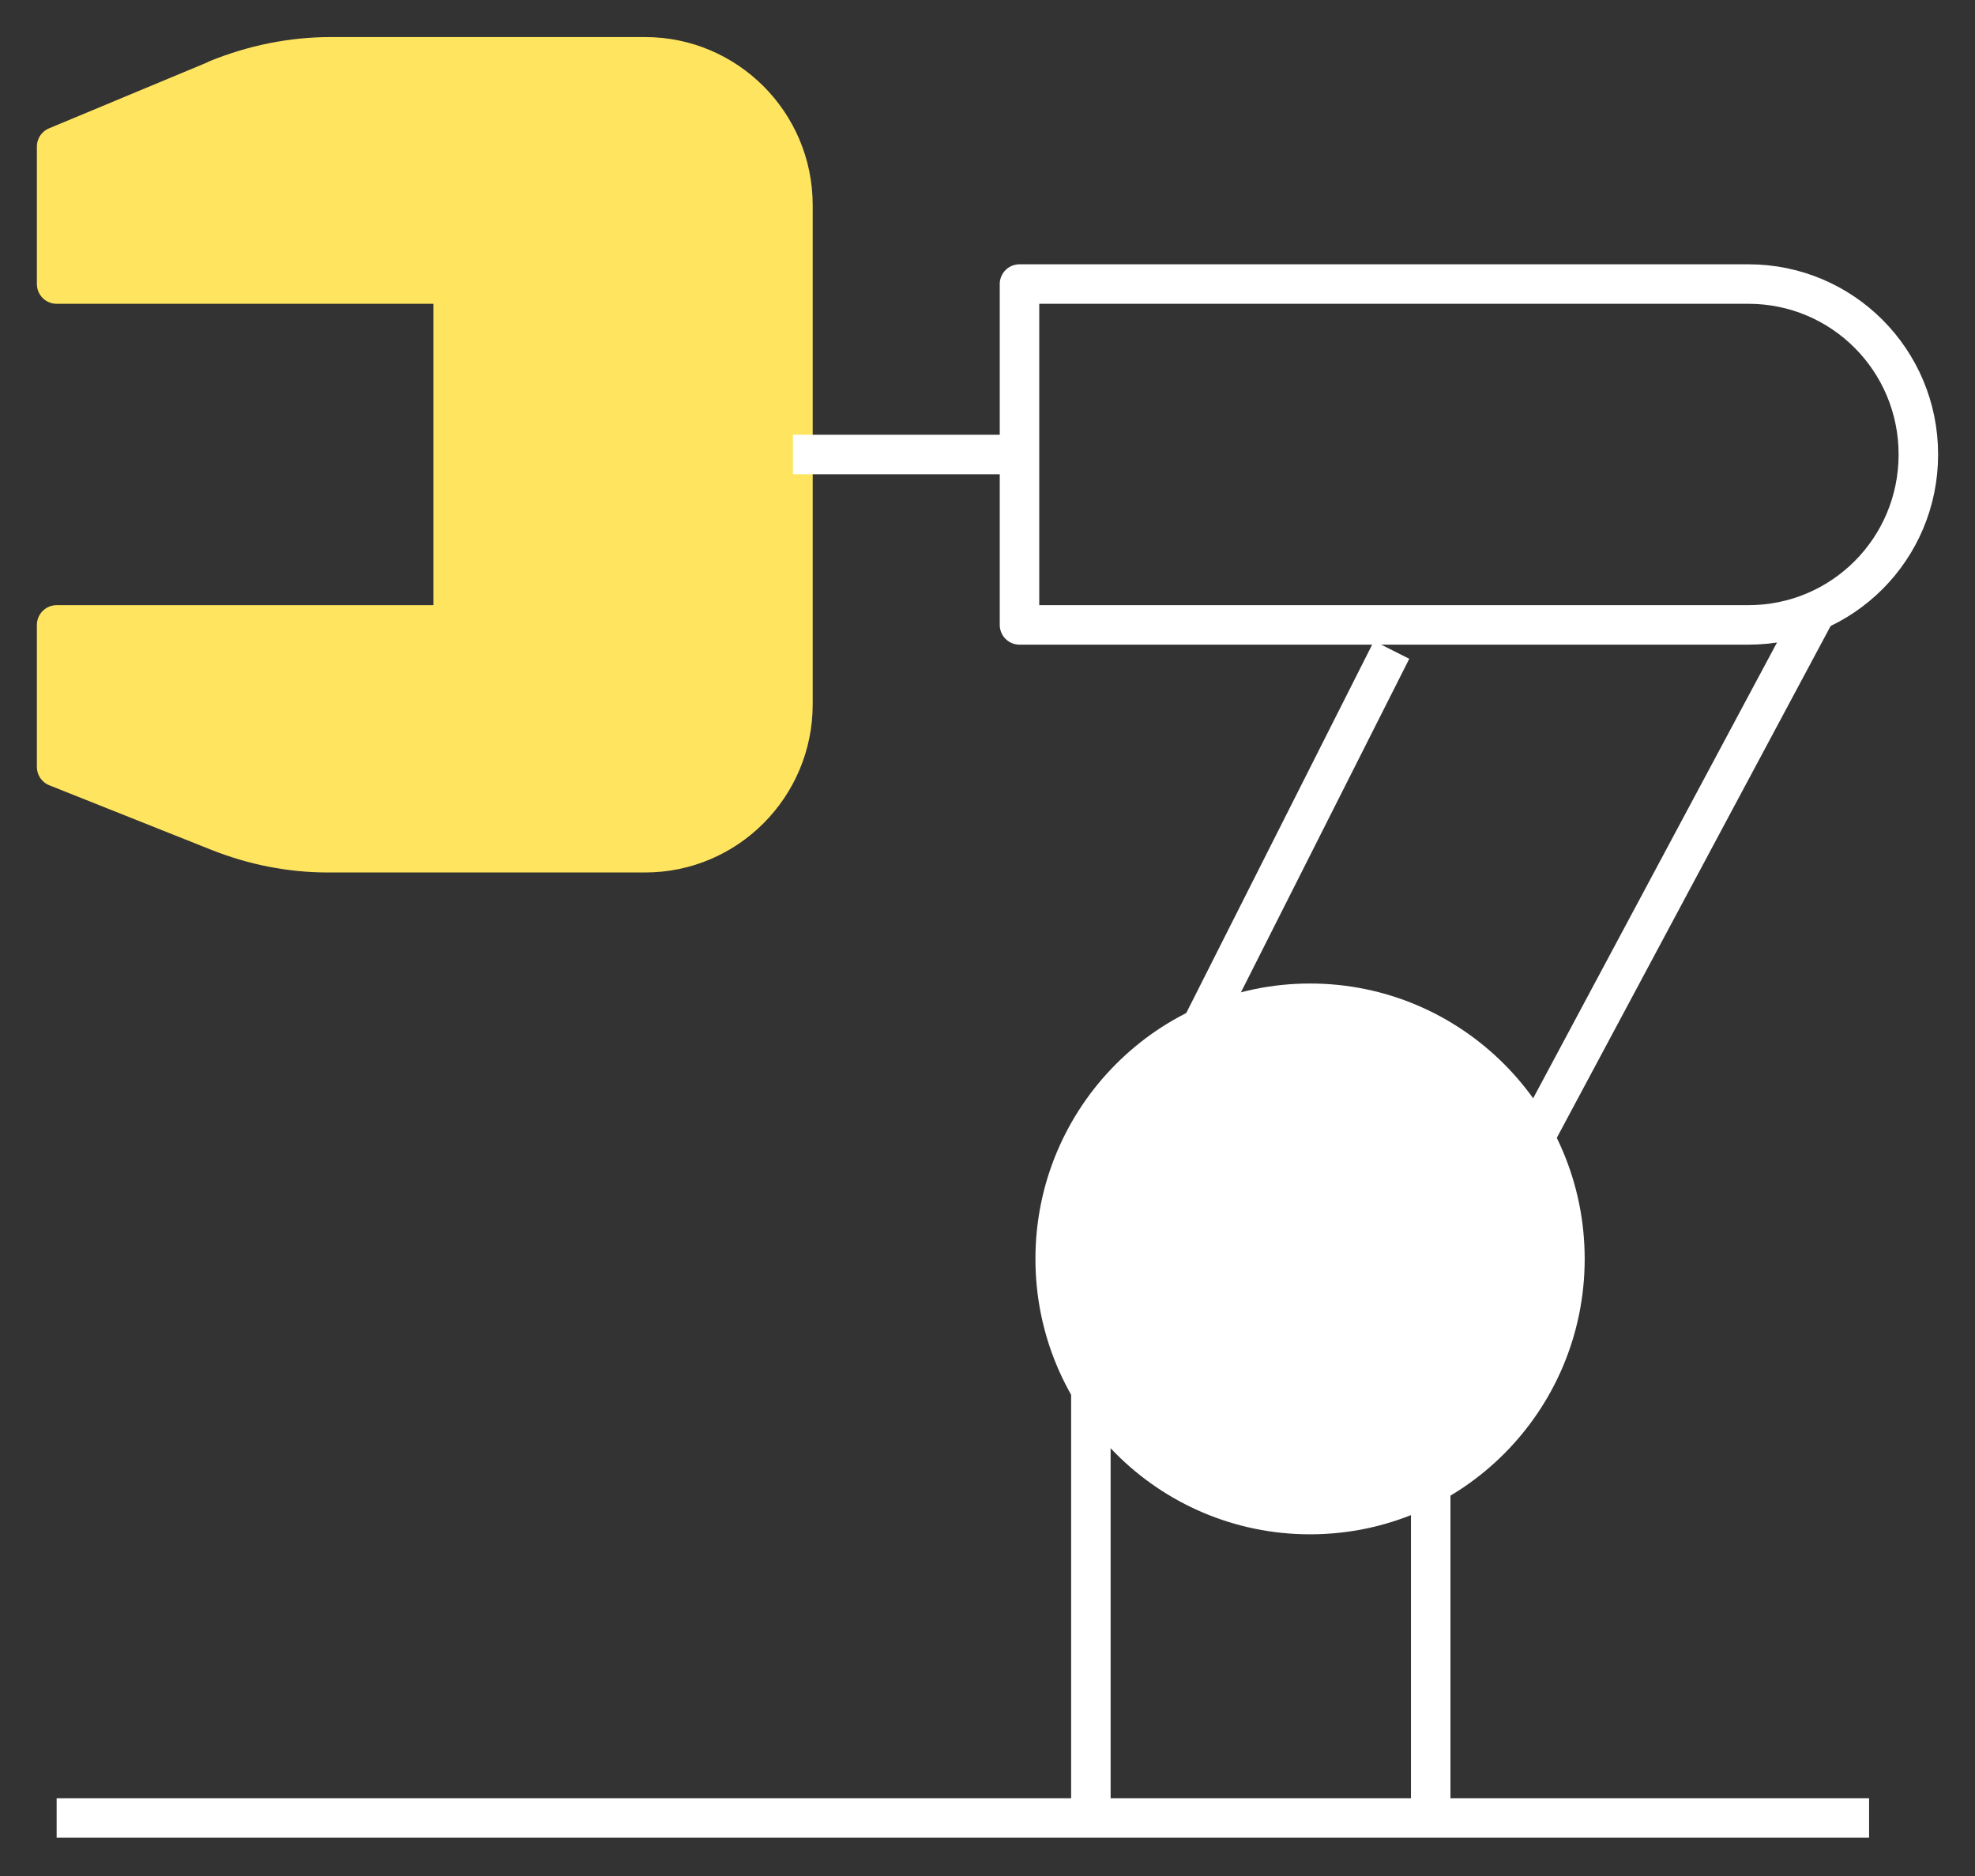
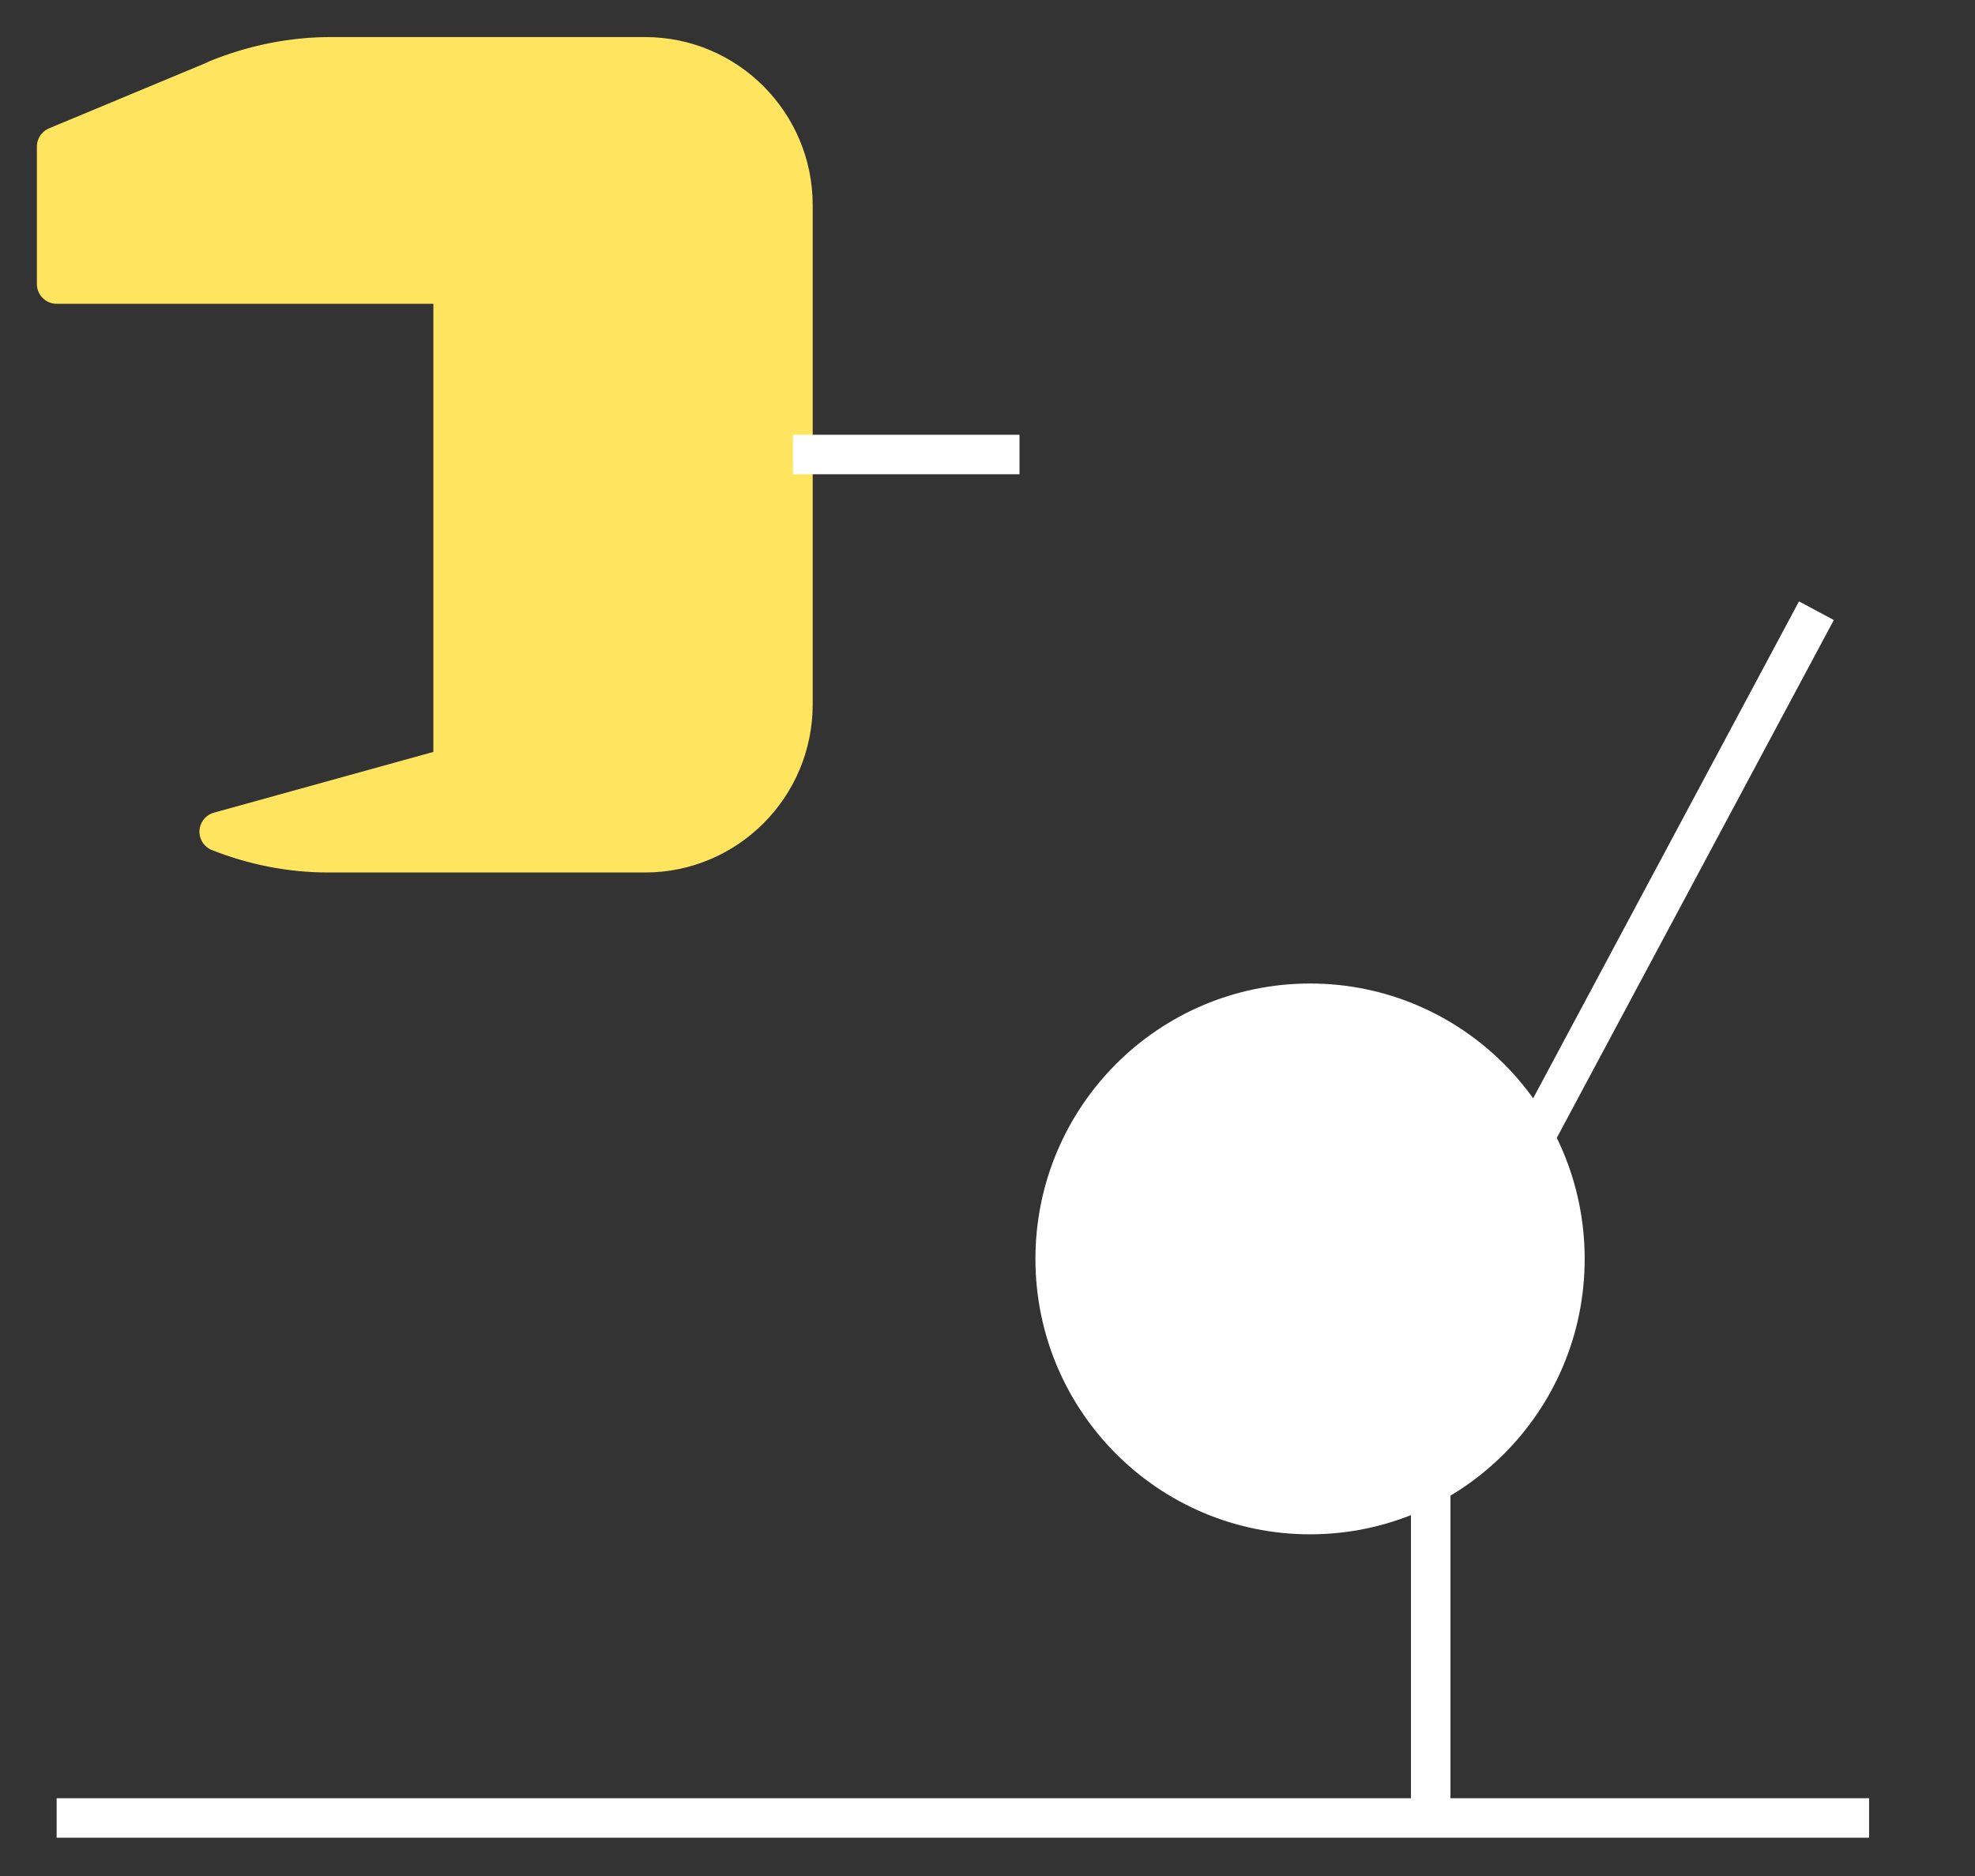
<svg xmlns="http://www.w3.org/2000/svg" width="100" height="95" viewBox="0 0 100 95" fill="none">
  <rect x="0" y="0" width="100" height="95" fill="#333333" stroke="none" />
-   <path d="M88.529 31.645H51.62V14.384H88.529C93.289 14.384 97.132 18.239 97.132 23.015C97.132 27.791 93.289 31.645 88.529 31.645Z" stroke="white" stroke-width="2" stroke-linejoin="round" />
-   <path d="M70.462 32.911L55.234 63.09V91.974" stroke="white" stroke-width="2" stroke-linejoin="round" />
  <path d="M91.97 30.926L72.441 67.434V91.973" stroke="white" stroke-width="2" stroke-linejoin="round" />
-   <path d="M11.012 4.028L2.868 7.422V14.384H22.942V31.646H2.868V38.838L11.098 42.117C12.848 42.808 14.712 43.182 16.605 43.182H32.664C36.794 43.182 40.149 39.816 40.149 35.673V10.386C40.149 6.243 36.794 2.877 32.664 2.877H16.748C14.769 2.877 12.819 3.28 10.984 4.028H11.012Z" fill="#FFE55F" stroke="#FFE55F" stroke-width="2" stroke-linejoin="round" />
+   <path d="M11.012 4.028L2.868 7.422V14.384H22.942V31.646V38.838L11.098 42.117C12.848 42.808 14.712 43.182 16.605 43.182H32.664C36.794 43.182 40.149 39.816 40.149 35.673V10.386C40.149 6.243 36.794 2.877 32.664 2.877H16.748C14.769 2.877 12.819 3.28 10.984 4.028H11.012Z" fill="#FFE55F" stroke="#FFE55F" stroke-width="2" stroke-linejoin="round" />
  <path d="M40.149 23.015H51.62" stroke="white" stroke-width="2" stroke-linejoin="round" />
  <path d="M2.868 92.06H94.637" stroke="white" stroke-width="2" stroke-linejoin="round" />
  <path d="M66.332 76.697C73.459 76.697 79.237 70.901 79.237 63.751C79.237 56.602 73.459 50.805 66.332 50.805C59.205 50.805 53.427 56.602 53.427 63.751C53.427 70.901 59.205 76.697 66.332 76.697Z" fill="white" stroke="white" stroke-width="2" stroke-linejoin="round" />
</svg>